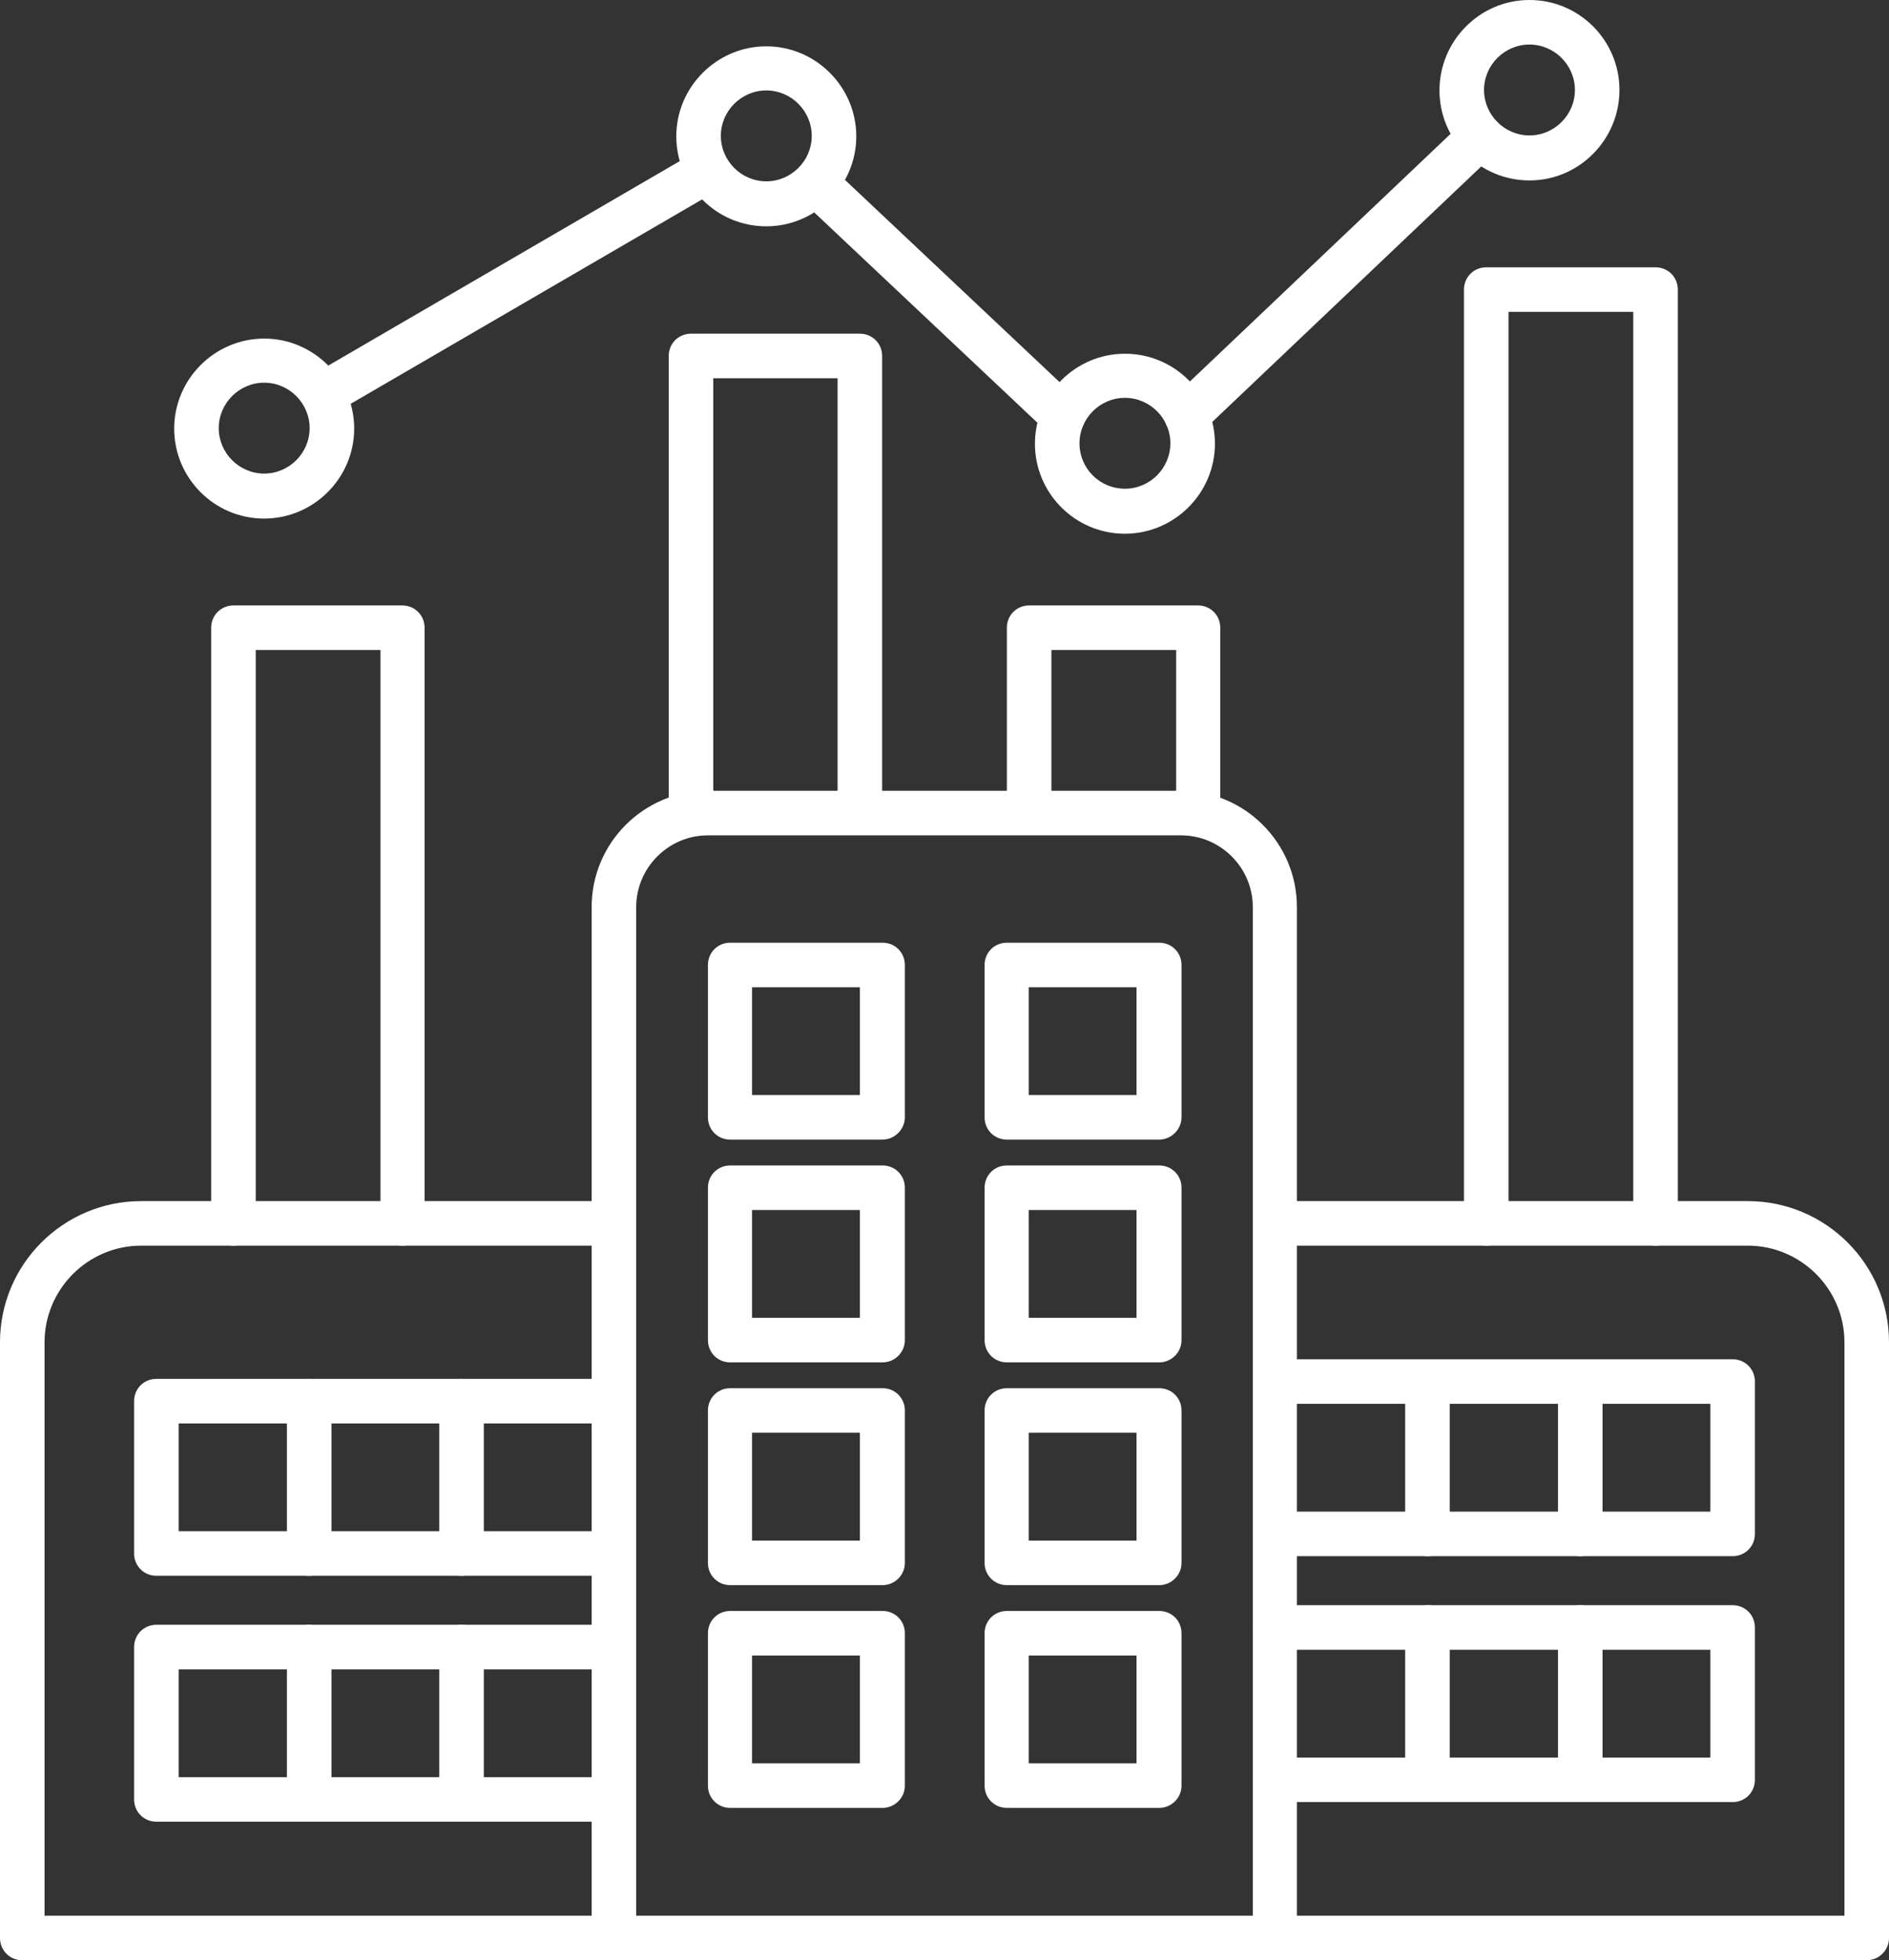
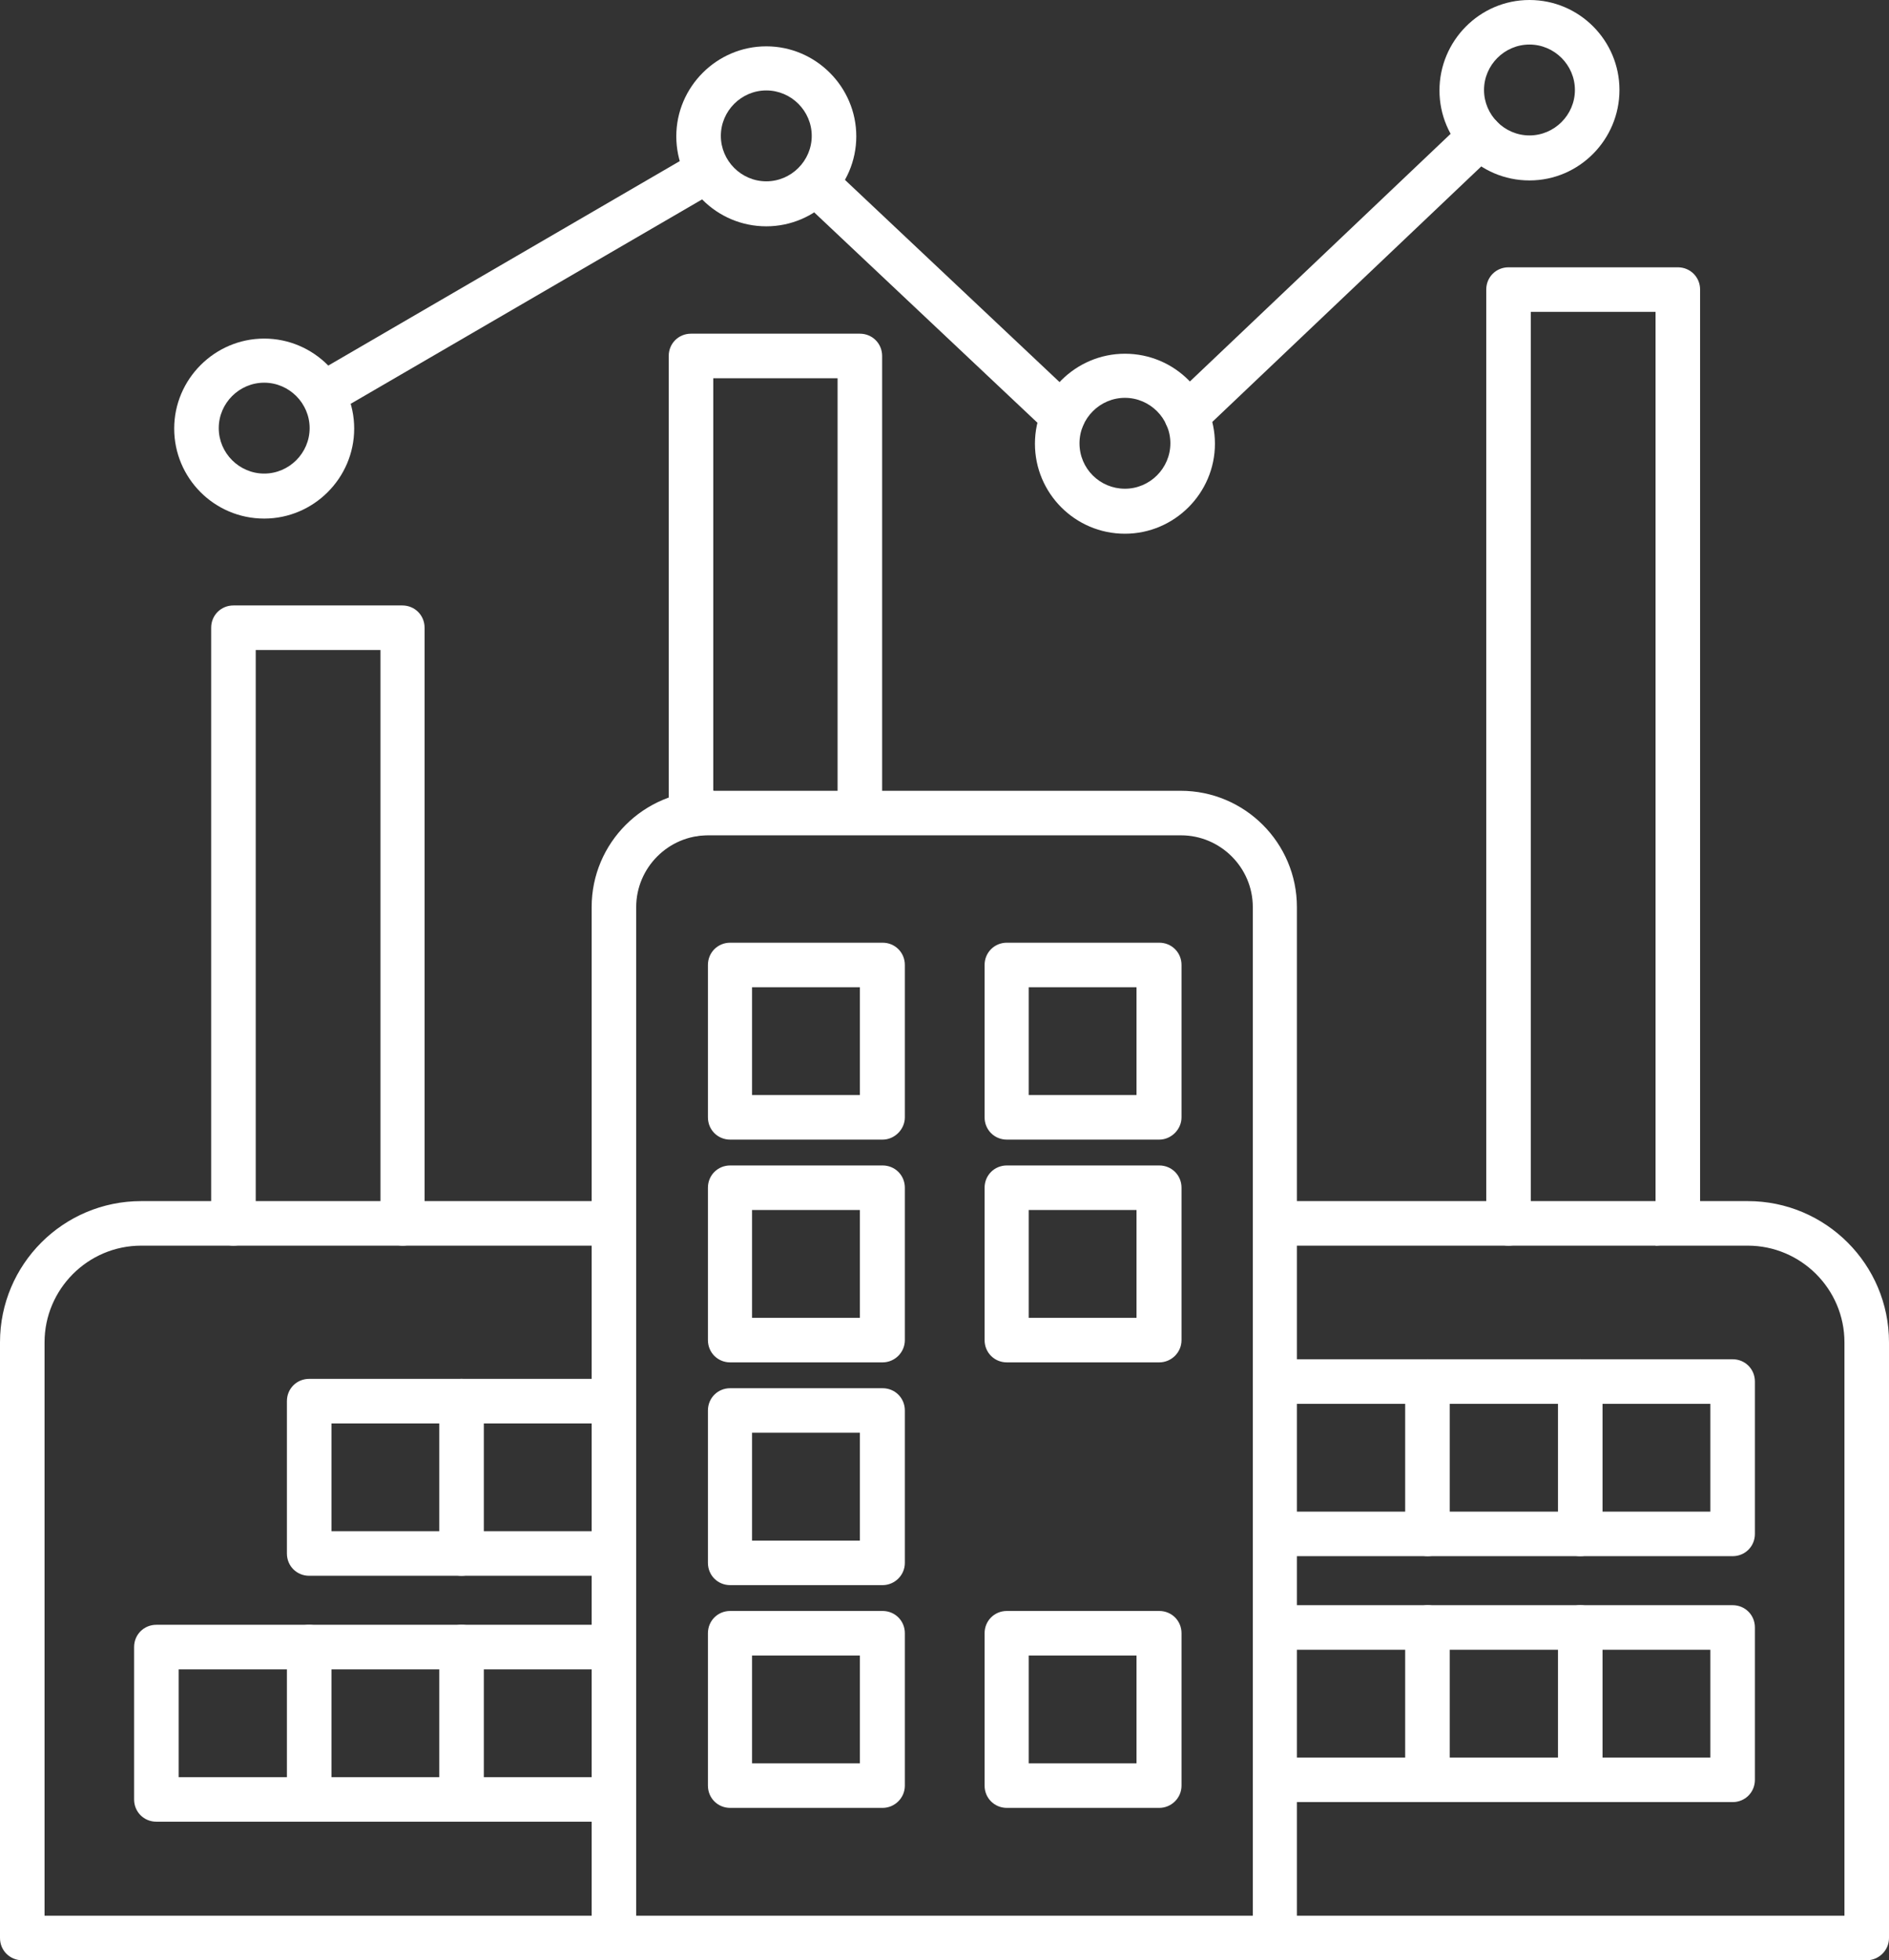
<svg xmlns="http://www.w3.org/2000/svg" fill="#000000" height="440" preserveAspectRatio="xMidYMid meet" version="1" viewBox="34.0 26.0 424.0 440.0" width="424" zoomAndPan="magnify">
  <rect x="34.0" y="26.0" width="424.0" height="440.0" fill="#333333" stroke="none" />
  <g>
    <g id="change1_11">
      <path d="M171.8,466H39c-2.8,0-5-2.2-5-5V327.3c0-17.5,14.2-31.7,31.7-31.7h106c2.8,0,5,2.2,5,5s-2.2,5-5,5h-106 c-12,0-21.7,9.8-21.7,21.7V456h127.8c2.8,0,5,2.2,5,5S174.6,466,171.8,466z" fill="#ffffff" />
    </g>
    <g id="change1_1">
      <path d="M453,466H320.2c-2.8,0-5-2.2-5-5s2.2-5,5-5H448V327.3c0-12-9.8-21.7-21.7-21.7h-106c-2.8,0-5-2.2-5-5 s2.2-5,5-5h106c17.5,0,31.7,14.2,31.7,31.7V461C458,463.8,455.7,466,453,466z" fill="#ffffff" />
    </g>
    <g id="change2_3">
      <path d="M171.8,379.7h-34.2c-2.8,0-5-2.2-5-5v-34.2c0-2.8,2.2-5,5-5h34.2c2.8,0,5,2.2,5,5s-2.2,5-5,5h-29.2v24.2h29.2 c2.8,0,5,2.2,5,5S174.6,379.7,171.8,379.7z" fill="#ffffff" />
    </g>
    <g id="change2_7">
      <path d="M137.6,379.7h-34.2c-2.8,0-5-2.2-5-5v-34.2c0-2.8,2.2-5,5-5h34.2c2.8,0,5,2.2,5,5s-2.2,5-5,5h-29.2v24.2h29.2 c2.8,0,5,2.2,5,5S140.3,379.7,137.6,379.7z" fill="#ffffff" />
    </g>
    <g id="change2_1">
-       <path d="M103.3,379.7H69.1c-2.8,0-5-2.2-5-5v-34.2c0-2.8,2.2-5,5-5h34.2c2.8,0,5,2.2,5,5s-2.2,5-5,5H74.1v24.2h29.2 c2.8,0,5,2.2,5,5S106.1,379.7,103.3,379.7z" fill="#ffffff" />
-     </g>
+       </g>
    <g id="change2_9">
      <path d="M171.8,434.9h-34.2c-2.8,0-5-2.2-5-5v-34.2c0-2.8,2.2-5,5-5h34.2c2.8,0,5,2.2,5,5s-2.2,5-5,5h-29.2v24.2h29.2 c2.8,0,5,2.2,5,5S174.6,434.9,171.8,434.9z" fill="#ffffff" />
    </g>
    <g id="change2_2">
      <path d="M137.6,434.9h-34.2c-2.8,0-5-2.2-5-5v-34.2c0-2.8,2.2-5,5-5h34.2c2.8,0,5,2.2,5,5s-2.2,5-5,5h-29.2v24.2h29.2 c2.8,0,5,2.2,5,5S140.3,434.9,137.6,434.9z" fill="#ffffff" />
    </g>
    <g id="change2_11">
      <path d="M103.3,434.9H69.1c-2.8,0-5-2.2-5-5v-34.2c0-2.8,2.2-5,5-5h34.2c2.8,0,5,2.2,5,5s-2.2,5-5,5H74.1v24.2h29.2 c2.8,0,5,2.2,5,5S106.1,434.9,103.3,434.9z" fill="#ffffff" />
    </g>
    <g id="change2_12">
      <path d="M354.4,375.3h-34.2c-2.8,0-5-2.2-5-5s2.2-5,5-5h29.2v-24.2h-29.2c-2.8,0-5-2.2-5-5s2.2-5,5-5h34.2 c2.8,0,5,2.2,5,5v34.2C359.4,373.1,357.2,375.3,354.4,375.3z" fill="#ffffff" />
    </g>
    <g id="change2_4">
      <path d="M388.7,375.3h-34.2c-2.8,0-5-2.2-5-5s2.2-5,5-5h29.2v-24.2h-29.2c-2.8,0-5-2.2-5-5s2.2-5,5-5h34.2 c2.8,0,5,2.2,5,5v34.2C393.7,373.1,391.4,375.3,388.7,375.3z" fill="#ffffff" />
    </g>
    <g id="change2_5">
      <path d="M422.9,375.3h-34.2c-2.8,0-5-2.2-5-5s2.2-5,5-5h29.2v-24.2h-29.2c-2.8,0-5-2.2-5-5s2.2-5,5-5h34.2 c2.8,0,5,2.2,5,5v34.2C427.9,373.1,425.7,375.3,422.9,375.3z" fill="#ffffff" />
    </g>
    <g id="change2_17">
      <path d="M354.4,430.5h-34.2c-2.8,0-5-2.2-5-5s2.2-5,5-5h29.2v-24.2h-29.2c-2.8,0-5-2.2-5-5s2.2-5,5-5h34.2 c2.8,0,5,2.2,5,5v34.2C359.4,428.3,357.2,430.5,354.4,430.5z" fill="#ffffff" />
    </g>
    <g id="change2_6">
      <path d="M388.7,430.5h-34.2c-2.8,0-5-2.2-5-5s2.2-5,5-5h29.2v-24.2h-29.2c-2.8,0-5-2.2-5-5s2.2-5,5-5h34.2 c2.8,0,5,2.2,5,5v34.2C393.7,428.3,391.4,430.5,388.7,430.5z" fill="#ffffff" />
    </g>
    <g id="change2_15">
      <path d="M422.9,430.5h-34.2c-2.8,0-5-2.2-5-5s2.2-5,5-5h29.2v-24.2h-29.2c-2.8,0-5-2.2-5-5s2.2-5,5-5h34.2 c2.8,0,5,2.2,5,5v34.2C427.9,428.3,425.7,430.5,422.9,430.5z" fill="#ffffff" />
    </g>
    <g id="change1_7">
      <path d="M232.1,281.8h-34.2c-2.8,0-5-2.2-5-5v-34.2c0-2.8,2.2-5,5-5h34.2c2.8,0,5,2.2,5,5v34.2 C237.1,279.5,234.8,281.8,232.1,281.8z M202.8,271.8h24.2v-24.2h-24.2V271.8z" fill="#ffffff" />
    </g>
    <g id="change1_2">
      <path d="M294.2,281.8h-34.2c-2.8,0-5-2.2-5-5v-34.2c0-2.8,2.2-5,5-5h34.2c2.8,0,5,2.2,5,5v34.2 C299.2,279.5,296.9,281.8,294.2,281.8z M264.9,271.8h24.2v-24.2h-24.2V271.8z" fill="#ffffff" />
    </g>
    <g id="change1_5">
      <path d="M232.1,331.8h-34.2c-2.8,0-5-2.2-5-5v-34.2c0-2.8,2.2-5,5-5h34.2c2.8,0,5,2.2,5,5v34.2 C237.1,329.6,234.8,331.8,232.1,331.8z M202.8,321.8h24.2v-24.2h-24.2V321.8z" fill="#ffffff" />
    </g>
    <g id="change1_4">
      <path d="M294.2,331.8h-34.2c-2.8,0-5-2.2-5-5v-34.2c0-2.8,2.2-5,5-5h34.2c2.8,0,5,2.2,5,5v34.2 C299.2,329.6,296.9,331.8,294.2,331.8z M264.9,321.8h24.2v-24.2h-24.2V321.8z" fill="#ffffff" />
    </g>
    <g id="change1_14">
      <path d="M232.1,381.8h-34.2c-2.8,0-5-2.2-5-5v-34.2c0-2.8,2.2-5,5-5h34.2c2.8,0,5,2.2,5,5v34.2 C237.1,379.6,234.8,381.8,232.1,381.8z M202.8,371.8h24.2v-24.2h-24.2V371.8z" fill="#ffffff" />
    </g>
    <g id="change1_10">
-       <path d="M294.2,381.8h-34.2c-2.8,0-5-2.2-5-5v-34.2c0-2.8,2.2-5,5-5h34.2c2.8,0,5,2.2,5,5v34.2 C299.2,379.6,296.9,381.8,294.2,381.8z M264.9,371.8h24.2v-24.2h-24.2V371.8z" fill="#ffffff" />
-     </g>
+       </g>
    <g id="change1_9">
      <path d="M232.1,431.8h-34.2c-2.8,0-5-2.2-5-5v-34.2c0-2.8,2.2-5,5-5h34.2c2.8,0,5,2.2,5,5v34.2 C237.1,429.6,234.8,431.8,232.1,431.8z M202.8,421.8h24.2v-24.2h-24.2V421.8z" fill="#ffffff" />
    </g>
    <g id="change1_6">
      <path d="M294.2,431.8h-34.2c-2.8,0-5-2.2-5-5v-34.2c0-2.8,2.2-5,5-5h34.2c2.8,0,5,2.2,5,5v34.2 C299.2,429.6,296.9,431.8,294.2,431.8z M264.9,421.8h24.2v-24.2h-24.2V421.8z" fill="#ffffff" />
    </g>
    <g id="change1_8">
      <path d="M124.4,305.6c-2.8,0-5-2.2-5-5V171.9H91.4v128.7c0,2.8-2.2,5-5,5s-5-2.2-5-5V166.9c0-2.8,2.2-5,5-5h37.9 c2.8,0,5,2.2,5,5v133.7C129.4,303.4,127.1,305.6,124.4,305.6z" fill="#ffffff" />
    </g>
    <g id="change1_3">
      <path d="M189.1,213.8c-1.2,0-2.3-0.4-3.2-1.1c-1.1-0.9-1.8-2.4-1.8-3.9V105.9c0-2.8,2.2-5,5-5H227c2.8,0,5,2.2,5,5 v102.5c0,2.8-2.2,5-5,5s-5-2.2-5-5v-97.5h-27.9v92.6c2.2,0.5,3.9,2.5,3.9,4.9c0,2.8-2.2,5-5,5c-1,0-2,0.1-2.9,0.3 C189.7,213.7,189.4,213.8,189.1,213.8z" fill="#ffffff" />
    </g>
    <g id="change1_13">
-       <path d="M302.9,213.8c-0.3,0-0.6,0-0.9-0.1c-1-0.2-2-0.3-2.9-0.3c-2.8,0-5-2.2-5-5c0-2.4,1.6-4.4,3.9-4.9v-31.6H270 v36.5c0,2.8-2.2,5-5,5s-5-2.2-5-5v-41.5c0-2.8,2.2-5,5-5h37.9c2.8,0,5,2.2,5,5v41.9c0,1.5-0.7,2.9-1.8,3.9 C305.2,213.4,304.1,213.8,302.9,213.8z" fill="#ffffff" />
-     </g>
+       </g>
    <g id="change1_12">
-       <path d="M405.6,305.6c-2.8,0-5-2.2-5-5V96h-28v204.6c0,2.8-2.2,5-5,5s-5-2.2-5-5V91c0-2.8,2.2-5,5-5h38 c2.8,0,5,2.2,5,5v209.6C410.6,303.4,408.3,305.6,405.6,305.6z" fill="#ffffff" />
+       <path d="M405.6,305.6V96h-28v204.6c0,2.8-2.2,5-5,5s-5-2.2-5-5V91c0-2.8,2.2-5,5-5h38 c2.8,0,5,2.2,5,5v209.6C410.6,303.4,408.3,305.6,405.6,305.6z" fill="#ffffff" />
    </g>
    <g id="change2_13">
      <path d="M272.5,124.4c-1.2,0-2.5-0.4-3.4-1.4l-55.5-52.3c-2-1.9-2.1-5.1-0.2-7.1c1.9-2,5.1-2.1,7.1-0.2l55.5,52.3 c2,1.9,2.1,5.1,0.2,7.1C275.2,123.8,273.9,124.4,272.5,124.4z M300.3,124.3c-1.3,0-2.6-0.5-3.6-1.6c-1.9-2-1.8-5.2,0.2-7.1 l65.9-62.6c2-1.9,5.2-1.8,7.1,0.2s1.8,5.2-0.2,7.1l-65.9,62.6C302.8,123.8,301.6,124.3,300.3,124.3z M106.5,119.5 c-1.7,0-3.4-0.9-4.3-2.5c-1.4-2.4-0.6-5.4,1.8-6.8l86.3-50.2c2.4-1.4,5.4-0.6,6.8,1.8s0.6,5.5-1.8,6.8L109,118.8 C108.2,119.2,107.3,119.5,106.5,119.5z" fill="#ffffff" />
    </g>
    <g id="change2_8">
      <path d="M93.3,142.4c-11.2,0-20.2-9.1-20.2-20.2s9.1-20.2,20.2-20.2s20.2,9.1,20.2,20.2S104.4,142.4,93.3,142.4z M93.3,111.9c-5.6,0-10.2,4.6-10.2,10.2s4.6,10.2,10.2,10.2s10.2-4.6,10.2-10.2S98.9,111.9,93.3,111.9z" fill="#ffffff" />
    </g>
    <g id="change2_16">
      <path d="M206,76.8c-11.2,0-20.2-9.1-20.2-20.2s9.1-20.2,20.2-20.2s20.2,9.1,20.2,20.2S217.1,76.8,206,76.8z M206,46.3 c-5.6,0-10.2,4.6-10.2,10.2s4.6,10.2,10.2,10.2s10.2-4.6,10.2-10.2S211.6,46.3,206,46.3z" fill="#ffffff" />
    </g>
    <g id="change2_14">
      <path d="M286.5,145.8c-11.2,0-20.2-9.1-20.2-20.2s9.1-20.2,20.2-20.2c11.2,0,20.2,9.1,20.2,20.2 S297.6,145.8,286.5,145.8z M286.5,115.3c-5.6,0-10.2,4.6-10.2,10.2c0,5.7,4.6,10.2,10.2,10.2s10.2-4.6,10.2-10.2 C296.7,119.9,292.1,115.3,286.5,115.3z" fill="#ffffff" />
    </g>
    <g id="change2_10">
      <path d="M377.3,66.5c-11.2,0-20.2-9.1-20.2-20.2S366.1,26,377.3,26s20.2,9.1,20.2,20.2S388.5,66.5,377.3,66.5z M377.3,36c-5.6,0-10.2,4.6-10.2,10.2s4.6,10.2,10.2,10.2s10.2-4.6,10.2-10.2S382.9,36,377.3,36z" fill="#ffffff" />
    </g>
    <g id="change1_15">
      <path d="M320.2,466H171.8c-2.8,0-5-2.2-5-5V229.6c0-14.4,11.7-26.1,26.1-26.1h106.1c14.4,0,26.1,11.7,26.1,26.1V461 C325.2,463.8,323,466,320.2,466z M176.8,456h138.4V229.6c0-8.9-7.3-16.1-16.1-16.1H192.9c-8.9,0-16.1,7.3-16.1,16.1L176.8,456 L176.8,456z" fill="#ffffff" />
    </g>
  </g>
</svg>